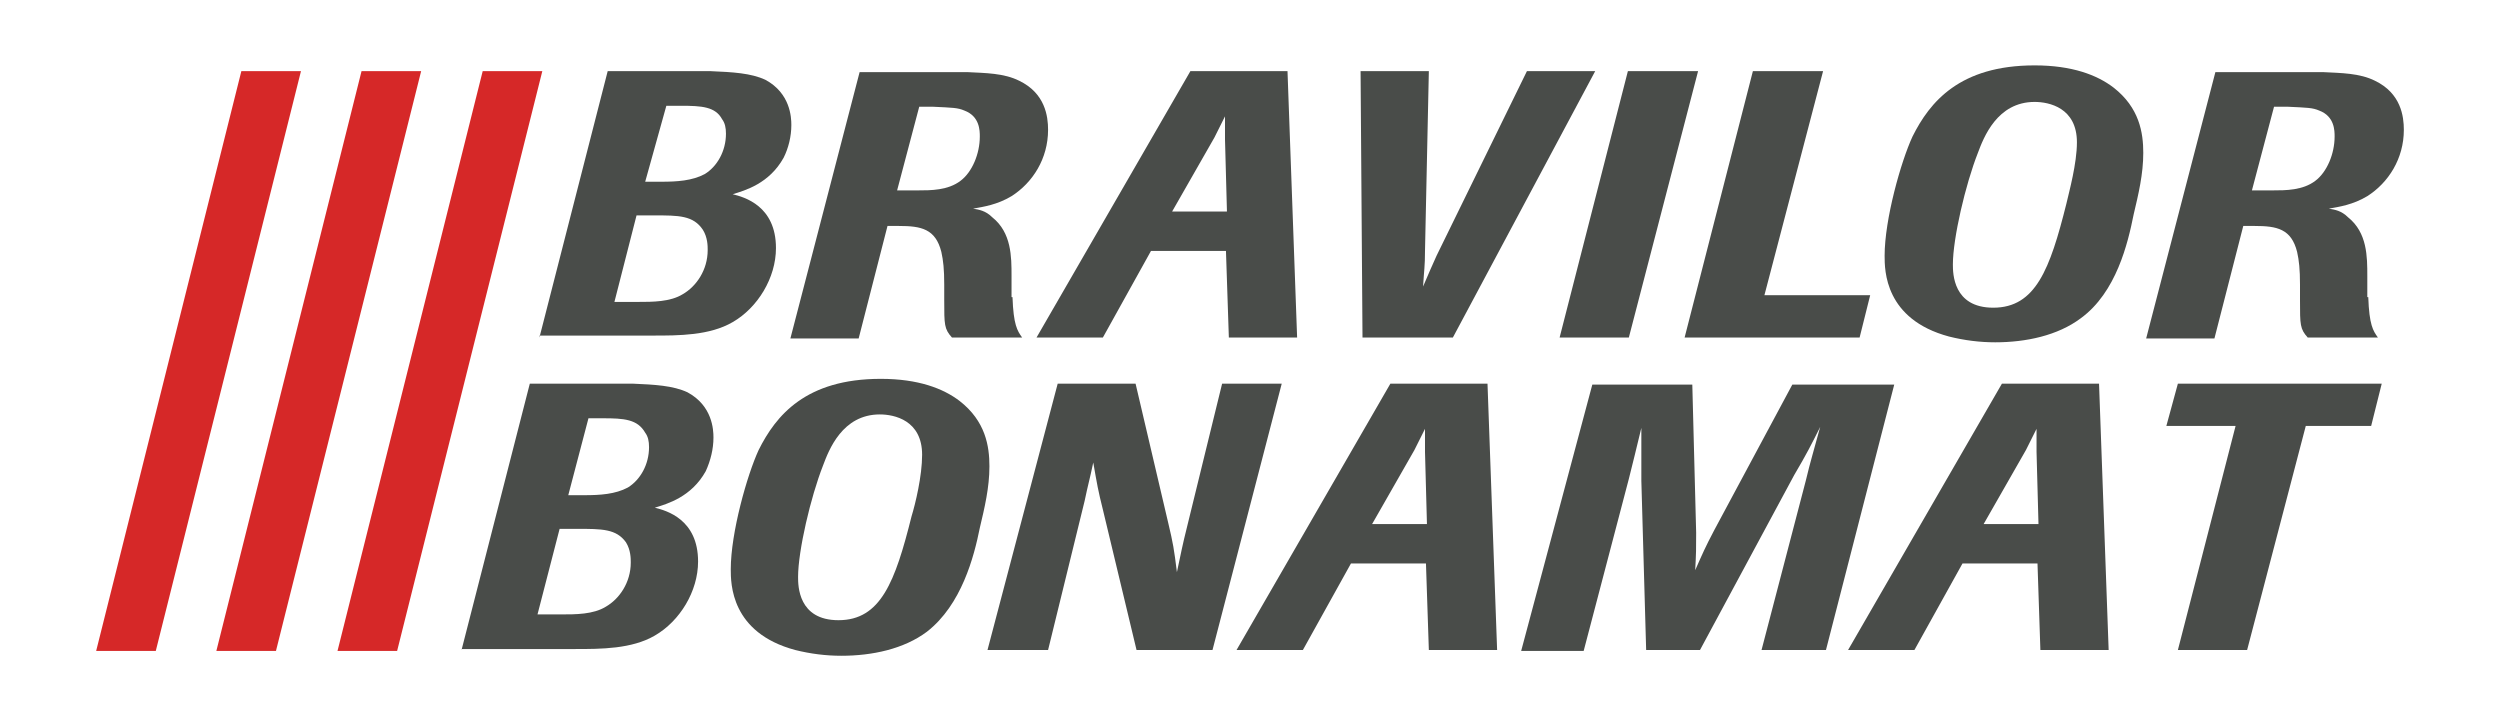
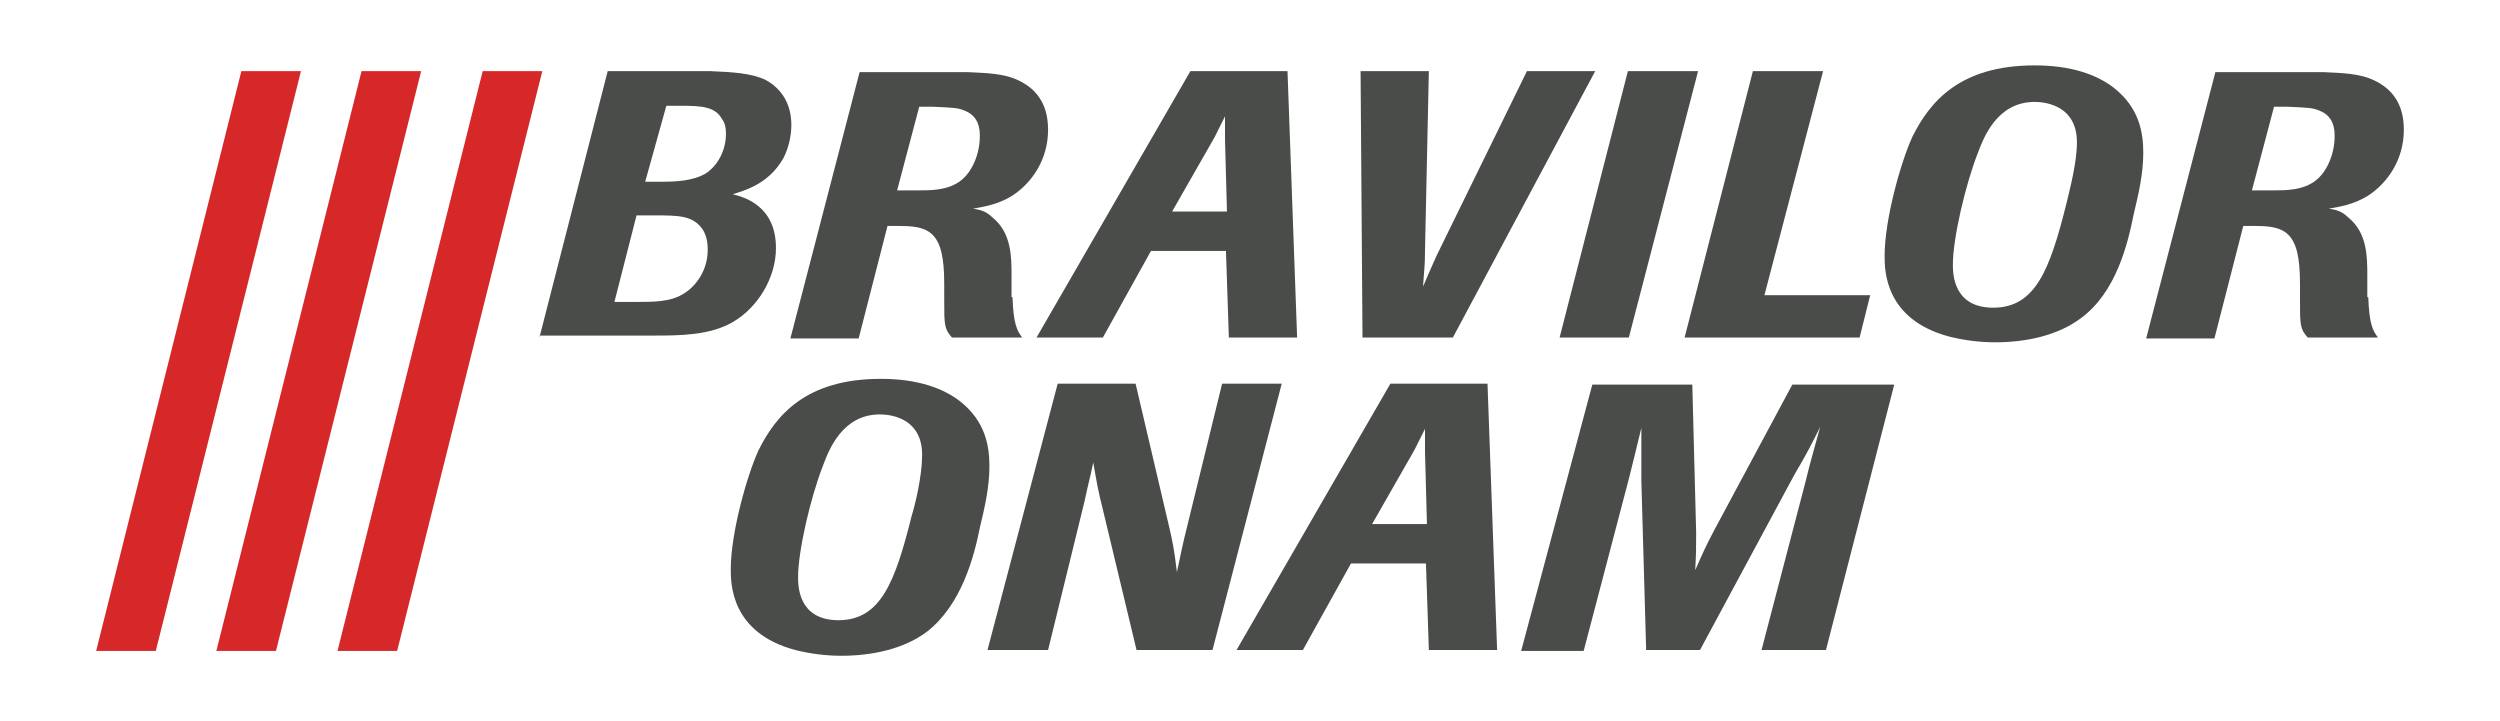
<svg xmlns="http://www.w3.org/2000/svg" version="1.1" id="Layer_1" x="0px" y="0px" viewBox="0 0 260 75" style="enable-background:new 0 0 260 75;" xml:space="preserve">
  <style type="text/css">
	.st0{fill:#D62828;}
	.st1{fill:#494C49;}
</style>
  <g>
    <polyline class="st0" points="50.2,7.4 35.1,67.7 41.3,67.7 56.4,7.4 50.2,7.4  " />
    <polyline class="st0" points="37.6,7.4 22.5,67.7 28.7,67.7 43.8,7.4 37.6,7.4  " />
    <polyline class="st0" points="31.3,7.4 25.1,7.4 10,67.7 16.2,67.7 31.3,7.4  " />
    <path class="st1" d="M56.1,35.1l7.1-27.7h10.7c2.3,0.1,4.2,0.2,5.7,0.9c2.6,1.4,2.7,3.9,2.7,4.7c0,1.2-0.3,2.4-0.8,3.4   c-1.5,2.7-4,3.4-5.3,3.8c1.2,0.3,4.5,1.2,4.5,5.6c0,3.1-1.9,6.2-4.5,7.7c-2.4,1.4-5.6,1.4-8.3,1.4H56.1L56.1,35.1z M63.9,31.4h2.4   c1.6,0,3.4,0,4.7-0.8c1.4-0.8,2.6-2.5,2.6-4.6c0-0.4,0-1.3-0.5-2.1c-1-1.5-2.5-1.5-5.1-1.5h-1.8L63.9,31.4L63.9,31.4z M67.1,18.9   h1.7c1.6,0,3.2-0.1,4.5-0.8c1.3-0.8,2.2-2.4,2.2-4.2c0-0.6-0.1-1.1-0.4-1.5C74.4,11.1,73,11,70.8,11h-1.5L67.1,18.9" />
    <path class="st1" d="M105.3,30.9c0.1,2.9,0.5,3.5,1,4.2H99c-0.8-0.9-0.8-1.3-0.8-3.9l0-1.6c0-1.6-0.1-2.5-0.3-3.4   c-0.6-2.4-2.1-2.7-4.4-2.7h-1.2l-3,11.7h-7.1l7.2-27.7h11.2c1.9,0.1,3.8,0.1,5.4,0.9c2.7,1.3,3,3.7,3,5.1c0,3-1.6,5.5-3.8,6.9   c-1.5,0.9-2.9,1.1-4,1.3c0.6,0.1,1.3,0.2,2,0.9c2,1.6,2,4.1,2,6.1V30.9L105.3,30.9z M93.3,19.8h2.2c1.3,0,3.1,0,4.4-1   c1.2-0.9,2-2.8,2-4.6c0-0.6,0-2.1-1.6-2.7c-0.7-0.3-1.2-0.3-3.3-0.4h-1.4L93.3,19.8" />
    <path class="st1" d="M134.9,35.1h-7.1l-0.3-9h-7.8l-5,9h-6.9l16-27.7h10.1L134.9,35.1L134.9,35.1z M127.6,21.9l-0.2-7.4   c0-1.1,0-1.3,0-2.4c-0.5,1-0.7,1.4-1.1,2.2l-4.4,7.7H127.6" />
    <path class="st1" d="M151.1,35.1h-9.4l-0.2-27.7h7.1l-0.4,18.7c0,1.6-0.1,2-0.2,3.7c0.7-1.6,0.8-1.9,1.4-3.2l9.4-19.2h7.1   L151.1,35.1" />
    <polyline class="st1" points="169.4,35.1 162.2,35.1 169.3,7.4 176.6,7.4 169.4,35.1  " />
    <polyline class="st1" points="193.4,35.1 175.2,35.1 182.3,7.4 189.6,7.4 183.5,30.7 194.5,30.7 193.4,35.1  " />
    <path class="st1" d="M216.4,33.1c-2.4,1.8-5.7,2.5-8.9,2.5c-1.6,0-3.2-0.2-4.8-0.6c-6.7-1.8-6.7-6.9-6.7-8.4   c0-3.8,1.7-9.8,2.9-12.4c1.8-3.6,4.9-7.4,12.7-7.4c3.9,0,6.5,1,8.2,2.3c2.7,2.1,3.1,4.7,3.1,6.8c0,2.2-0.5,4.3-1,6.4   C221.3,25.3,220.1,30.4,216.4,33.1L216.4,33.1z M216,14.8c0-3.6-2.9-4.2-4.4-4.2c-3.9,0-5.3,3.7-5.9,5.3c-1.3,3.3-2.6,8.9-2.6,11.6   c0,0.9,0,4.5,4.2,4.5c4.4,0,5.9-4,7.6-10.8C215.2,19.9,216,17,216,14.8" />
    <path class="st1" d="M246.3,30.9c0.1,2.9,0.5,3.5,1,4.2H240c-0.8-0.9-0.8-1.3-0.8-3.9l0-1.6c0-1.6-0.1-2.5-0.3-3.4   c-0.6-2.4-2.1-2.7-4.4-2.7h-1.2l-3,11.7h-7.1l7.2-27.7h11.2c1.9,0.1,3.8,0.1,5.4,0.9c2.7,1.3,3,3.7,3,5.1c0,3-1.6,5.5-3.8,6.9   c-1.5,0.9-2.9,1.1-4,1.3c0.6,0.1,1.3,0.2,2,0.9c2,1.6,2,4.1,2,6.1V30.9L246.3,30.9z M234.2,19.8h2.2c1.3,0,3.1,0,4.4-1   c1.2-0.9,2-2.8,2-4.6c0-0.6,0-2.1-1.6-2.7c-0.7-0.3-1.2-0.3-3.3-0.4h-1.4L234.2,19.8" />
-     <path class="st1" d="M48,67.6l7.1-27.7h10.7c2.3,0.1,4.2,0.2,5.7,0.9c2.6,1.4,2.7,3.9,2.7,4.7c0,1.2-0.3,2.4-0.8,3.5   c-1.5,2.7-4,3.4-5.3,3.8c1.2,0.3,4.5,1.2,4.5,5.6c0,3.1-1.9,6.2-4.5,7.7c-2.4,1.4-5.6,1.4-8.3,1.4H48L48,67.6z M55.9,63.9h2.4   c1.6,0,3.4,0,4.7-0.8c1.4-0.8,2.6-2.5,2.6-4.6c0-0.4,0-1.3-0.5-2.1C64.1,55,62.6,55,60,55h-1.8L55.9,63.9L55.9,63.9z M59.1,51.5   h1.7c1.6,0,3.2-0.1,4.5-0.8c1.3-0.8,2.2-2.4,2.2-4.2c0-0.6-0.1-1.1-0.4-1.5c-0.8-1.4-2.2-1.5-4.4-1.5h-1.5L59.1,51.5" />
    <path class="st1" d="M96.4,65.7c-2.4,1.8-5.7,2.5-8.9,2.5c-1.6,0-3.2-0.2-4.8-0.6c-6.7-1.8-6.7-6.9-6.7-8.4c0-3.8,1.7-9.8,2.9-12.4   c1.8-3.6,4.9-7.4,12.7-7.4c3.9,0,6.5,1,8.2,2.3c2.7,2.1,3.1,4.7,3.1,6.8c0,2.2-0.5,4.3-1,6.4C101.3,57.9,100,62.9,96.4,65.7   L96.4,65.7z M95.9,47.3c0-3.6-2.9-4.2-4.4-4.2c-3.9,0-5.3,3.7-5.9,5.3c-1.3,3.3-2.6,8.9-2.6,11.6c0,0.9,0,4.5,4.2,4.5   c4.4,0,5.9-4,7.6-10.8C95.2,52.4,95.9,49.5,95.9,47.3" />
    <path class="st1" d="M126.1,67.6h-7.9L114.7,53c-0.5-2-0.6-2.6-1-4.9c-0.4,1.9-0.5,2.1-0.9,4L109,67.6h-6.3l7.3-27.7h8.1l3.4,14.5   c0.5,2.1,0.6,2.7,0.9,5.1c0.5-2.3,0.5-2.5,1.1-4.9l3.6-14.7h6.2L126.1,67.6" />
    <path class="st1" d="M155.7,67.6h-7.1l-0.3-9h-7.8l-5,9h-6.9l16-27.7h10.1L155.7,67.6L155.7,67.6z M148.4,54.4l-0.2-7.4   c0-1.1,0-1.3,0-2.4c-0.5,1-0.7,1.4-1.1,2.2l-4.4,7.7H148.4" />
    <path class="st1" d="M189.9,67.6h-6.7l4.6-17.6c0.5-2.1,0.8-3,1.5-5.6c-0.9,1.8-1.4,2.8-2.7,5l-9.8,18.2h-5.6L170.7,50   c0-2,0-2.8,0-5.5c-0.6,2.5-0.8,3.3-1.3,5.3l-4.7,17.9h-6.5l7.4-27.7h10.4l0.4,15.4c0,1.7,0,2.1-0.1,3.9c0.8-1.8,1-2.3,2-4.2   l8.1-15.1H197L189.9,67.6" />
-     <path class="st1" d="M219.3,67.6h-7.1l-0.3-9h-7.8l-5,9h-6.9l16-27.7h10.1L219.3,67.6L219.3,67.6z M212,54.4l-0.2-7.4   c0-1.1,0-1.3,0-2.4c-0.5,1-0.7,1.4-1.1,2.2l-4.4,7.7H212" />
-     <polyline class="st1" points="233.7,67.6 226.5,67.6 232.5,44.3 225.3,44.3 226.5,39.9 247.7,39.9 246.6,44.3 239.8,44.3    233.7,67.6  " />
  </g>
</svg>